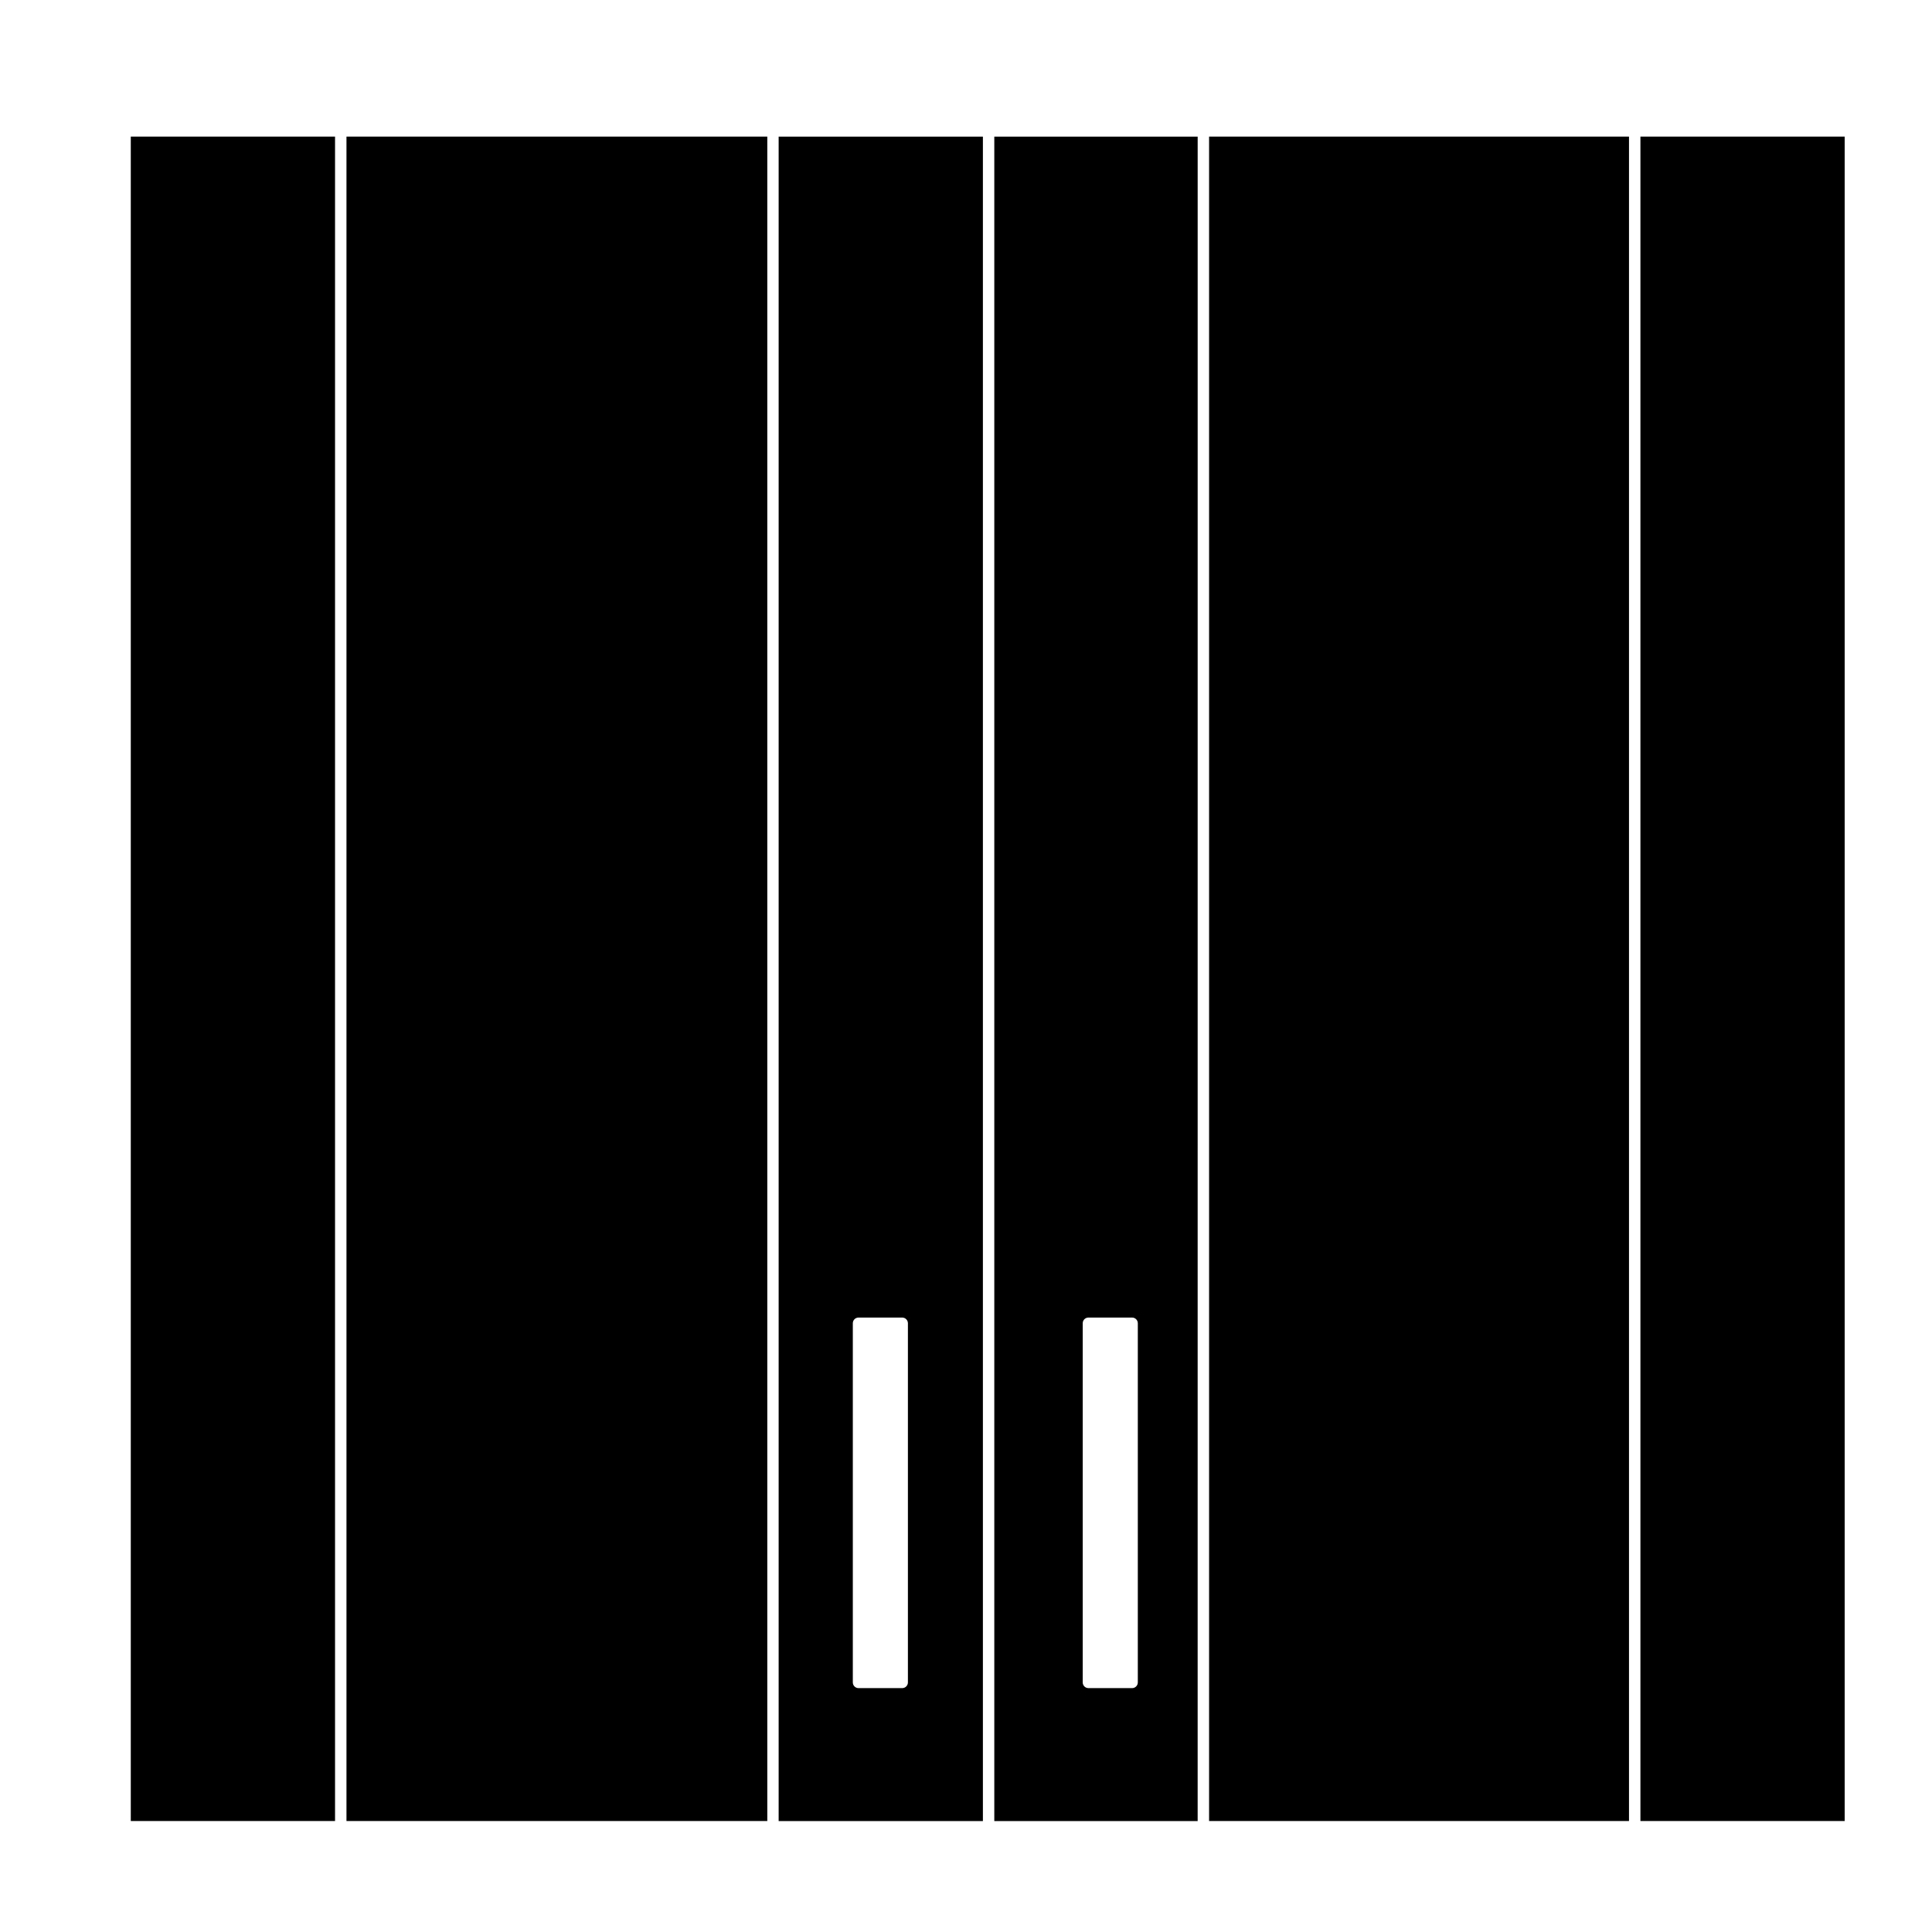
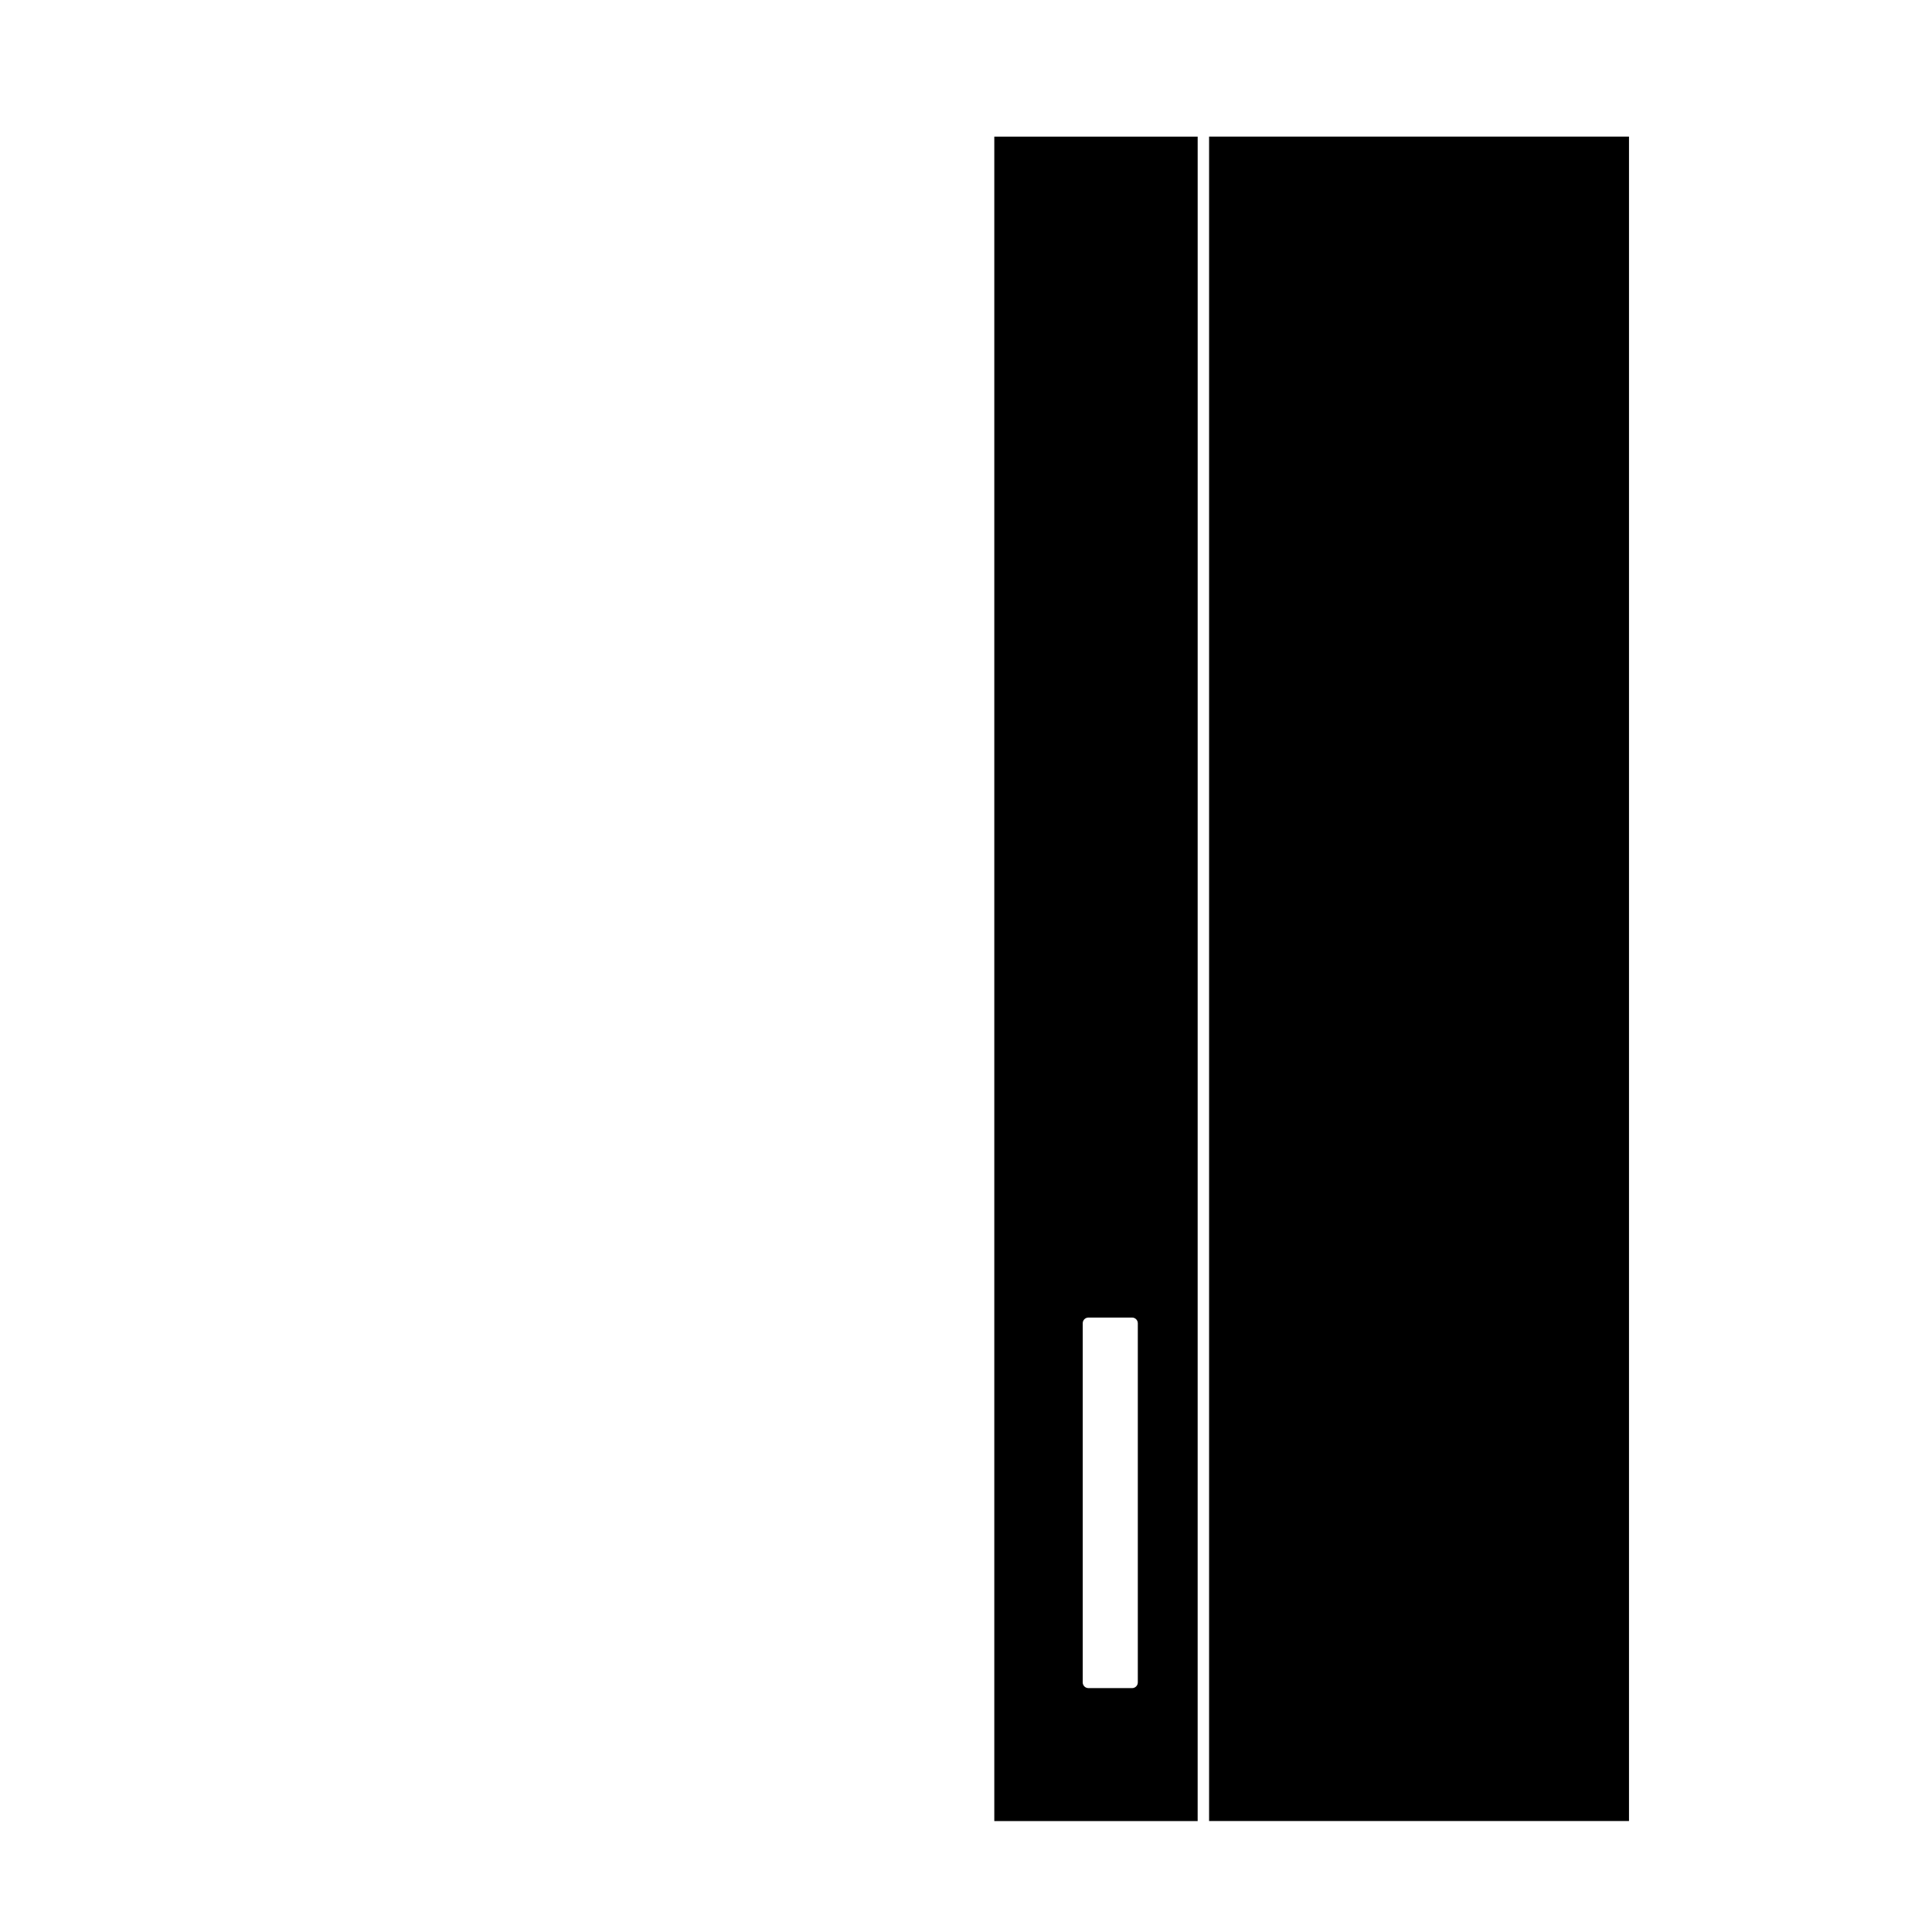
<svg xmlns="http://www.w3.org/2000/svg" fill="#000000" width="800px" height="800px" version="1.1" viewBox="144 144 512 512">
  <g>
-     <path d="m235.82 180.2h111.52v446.39h-111.52z" />
-     <path d="m178.66 180.2h54.129v446.39h-54.129z" />
-     <path d="m350.35 626.6h54.129v-446.39h-54.129zm19.656-131.92c0-0.836 0.672-1.512 1.512-1.512h11.574c0.836 0 1.512 0.676 1.512 1.512v95.176c0 0.836-0.676 1.512-1.512 1.512h-11.574c-0.84 0-1.512-0.676-1.512-1.512z" />
    <path d="m464.42 180.2h111.28v446.39h-111.28z" />
-     <path d="m578.73 180.2h54.129v446.39h-54.129z" />
    <path d="m407.5 626.6h53.891l0.004-446.39h-53.895zm23.434-131.92c0-0.836 0.672-1.512 1.512-1.512h11.574c0.836 0 1.512 0.676 1.512 1.512v95.176c0 0.836-0.676 1.512-1.512 1.512l-11.578-0.004c-0.84 0-1.512-0.676-1.512-1.512v-95.172z" />
  </g>
</svg>